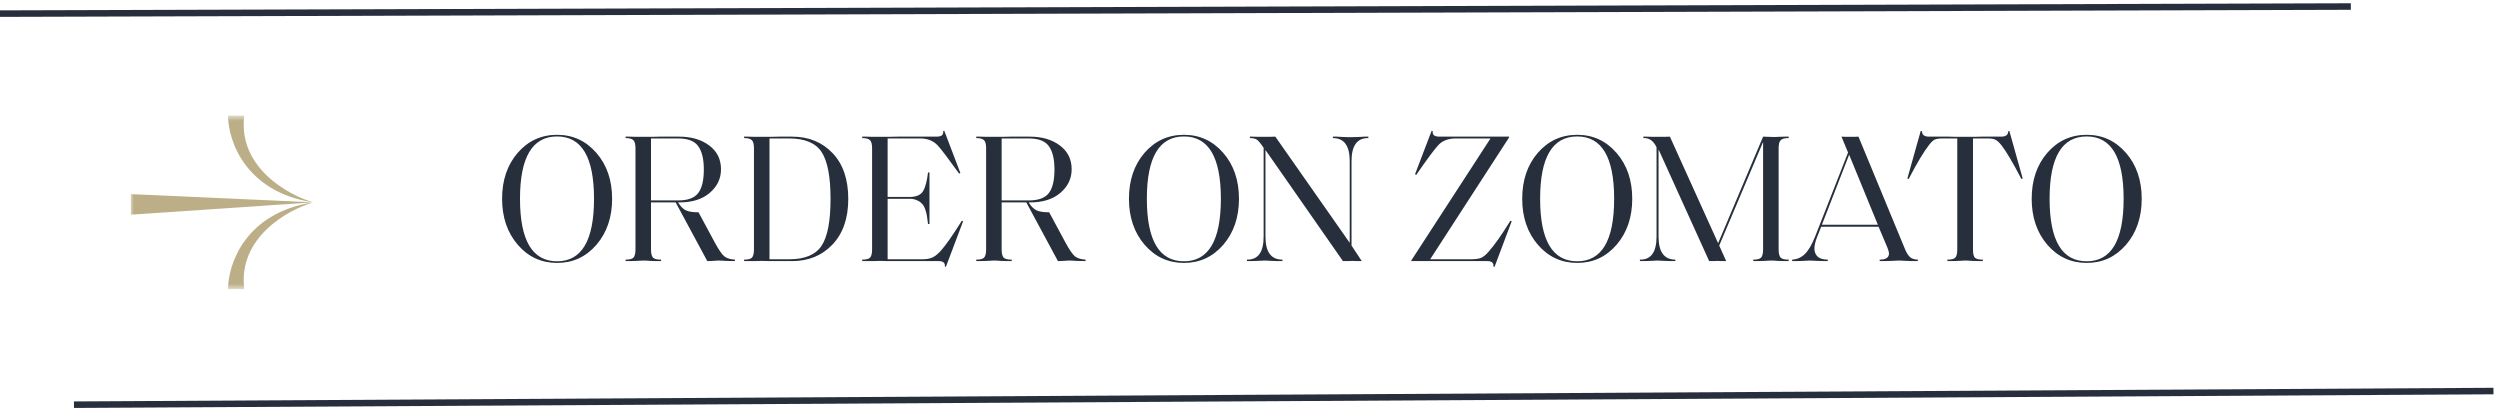
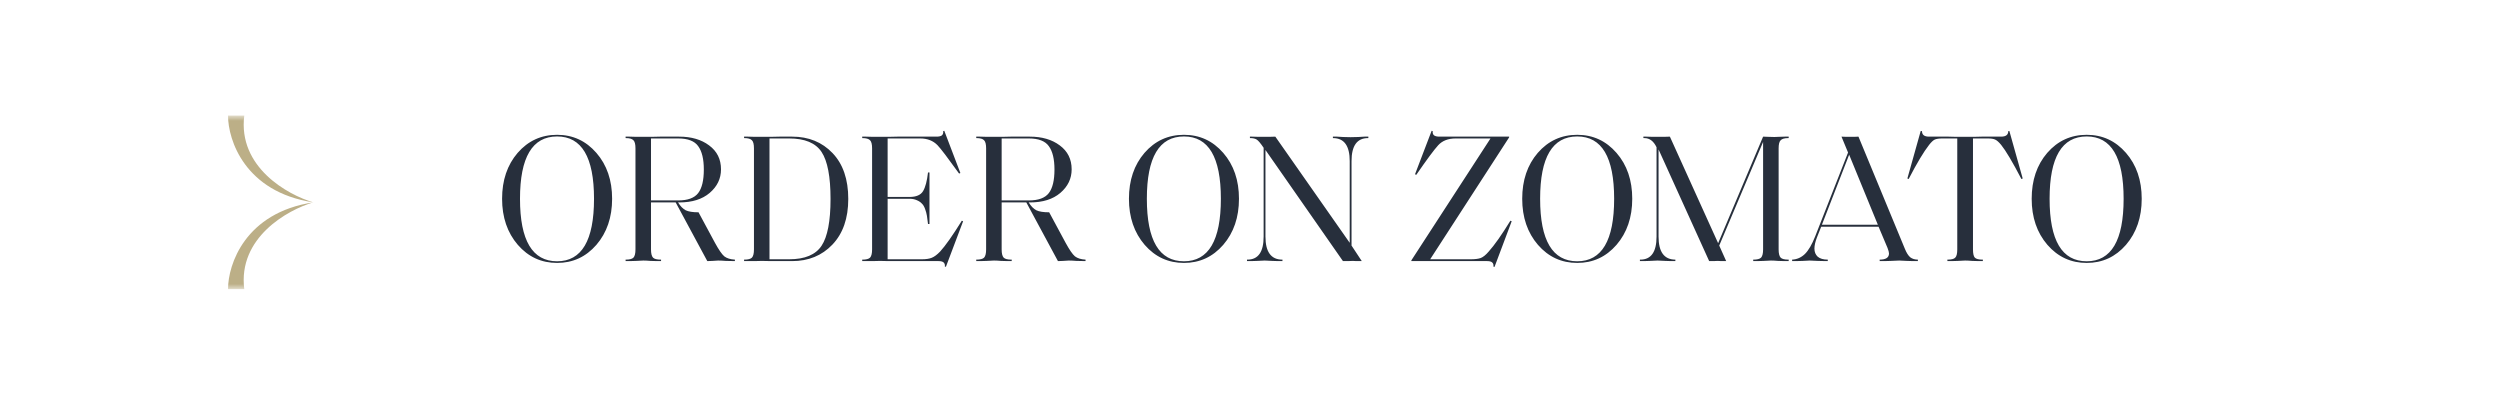
<svg xmlns="http://www.w3.org/2000/svg" width="383" height="63" viewBox="0 0 383 63" fill="none">
  <path d="M91.368 37.508C89.763 39.356 87.756 40.28 85.348 40.28C82.94 40.28 80.933 39.356 79.328 37.508C77.723 35.641 76.92 33.289 76.92 30.452C76.92 27.615 77.713 25.272 79.3 23.424C80.905 21.576 82.921 20.652 85.348 20.652C87.756 20.652 89.763 21.576 91.368 23.424C92.973 25.272 93.776 27.615 93.776 30.452C93.776 33.289 92.973 35.641 91.368 37.508ZM85.348 40.028C89.119 40.028 91.004 36.836 91.004 30.452C91.004 24.087 89.119 20.904 85.348 20.904C81.559 20.904 79.664 24.087 79.664 30.452C79.664 36.836 81.559 40.028 85.348 40.028ZM112.586 40C112.101 40 111.634 39.991 111.186 39.972C110.738 39.935 110.346 39.916 110.01 39.916C109.786 39.916 109.497 39.935 109.142 39.972C108.806 39.991 108.545 40 108.358 40L103.514 31.012H99.734V38.208C99.734 38.824 99.837 39.244 100.042 39.468C100.248 39.673 100.64 39.776 101.218 39.776H101.274V40H100.658C100.434 40 100.098 39.991 99.65 39.972C99.221 39.935 98.857 39.916 98.558 39.916C98.26 39.916 97.886 39.935 97.438 39.972C96.99 39.991 96.664 40 96.458 40H95.842V39.776H95.87C96.449 39.776 96.841 39.673 97.046 39.468C97.252 39.244 97.354 38.824 97.354 38.208V22.724C97.354 22.108 97.252 21.697 97.046 21.492C96.841 21.268 96.449 21.156 95.87 21.156H95.842V20.932H96.458C96.664 20.932 96.99 20.941 97.438 20.96C97.886 20.96 98.26 20.96 98.558 20.96C98.913 20.96 99.352 20.96 99.874 20.96C100.416 20.941 100.826 20.932 101.106 20.932H104.046C105.913 20.932 107.444 21.38 108.638 22.276C109.852 23.172 110.458 24.395 110.458 25.944C110.458 27.363 109.88 28.567 108.722 29.556C107.584 30.527 106.034 31.012 104.074 31.012H103.878C104.233 31.591 104.625 31.992 105.054 32.216C105.484 32.421 106.137 32.524 107.014 32.524L109.534 37.2C110.113 38.264 110.589 38.955 110.962 39.272C111.354 39.571 111.896 39.739 112.586 39.776V40ZM107.826 25.972C107.826 24.367 107.537 23.172 106.958 22.388C106.398 21.604 105.381 21.212 103.906 21.212H99.734V30.704H103.906C105.362 30.704 106.38 30.331 106.958 29.584C107.537 28.837 107.826 27.633 107.826 25.972ZM129.954 30.48C129.954 33.448 129.142 35.781 127.518 37.48C125.913 39.16 123.86 40 121.358 40H119.398C119.1 40 118.67 40 118.11 40C117.569 39.981 117.102 39.972 116.71 39.972C116.412 39.972 116.038 39.981 115.59 40C115.142 40 114.816 40 114.61 40H113.994V39.776H114.022C114.601 39.776 114.993 39.673 115.198 39.468C115.404 39.244 115.506 38.824 115.506 38.208V22.724C115.506 22.108 115.404 21.697 115.198 21.492C114.993 21.268 114.601 21.156 114.022 21.156H113.994V20.932H114.61C114.816 20.932 115.142 20.941 115.59 20.96C116.038 20.96 116.412 20.96 116.71 20.96C117.102 20.96 117.569 20.96 118.11 20.96C118.67 20.941 119.1 20.932 119.398 20.932H121.358C123.878 20.932 125.941 21.772 127.546 23.452C129.152 25.132 129.954 27.475 129.954 30.48ZM127.238 30.48C127.238 27.064 126.781 24.665 125.866 23.284C124.952 21.903 123.3 21.212 120.91 21.212H117.886V39.72H120.91C123.3 39.72 124.952 39.029 125.866 37.648C126.781 36.267 127.238 33.877 127.238 30.48ZM144.916 40.868L144.748 40.84C144.785 40.579 144.729 40.373 144.58 40.224C144.431 40.075 144.169 40 143.796 40H137.356C137.076 40 136.665 40 136.124 40C135.601 39.981 135.163 39.972 134.808 39.972C134.509 39.972 134.136 39.981 133.688 40C133.24 40 132.913 40 132.708 40H132.092V39.776H132.12C132.699 39.776 133.091 39.673 133.296 39.468C133.501 39.244 133.604 38.824 133.604 38.208V22.724C133.604 22.108 133.501 21.697 133.296 21.492C133.091 21.268 132.699 21.156 132.12 21.156H132.092V20.932H132.708C132.913 20.932 133.24 20.941 133.688 20.96C134.136 20.96 134.509 20.96 134.808 20.96C135.163 20.96 135.62 20.96 136.18 20.96C136.759 20.941 137.188 20.932 137.468 20.932H143.488C143.861 20.932 144.132 20.867 144.3 20.736C144.468 20.587 144.533 20.372 144.496 20.092L144.664 20.036L147.128 26.504L146.932 26.588C145.215 24.199 144.113 22.752 143.628 22.248C142.956 21.557 142.079 21.212 140.996 21.212H135.984V30.172H139.344C140.371 30.172 141.061 29.873 141.416 29.276C141.771 28.679 142.023 27.727 142.172 26.42H142.396V34.316H142.172C142.116 33.793 142.06 33.373 142.004 33.056C141.948 32.72 141.855 32.375 141.724 32.02C141.593 31.647 141.425 31.367 141.22 31.18C141.033 30.975 140.781 30.807 140.464 30.676C140.147 30.527 139.773 30.452 139.344 30.452H135.984V39.72H141.248C141.864 39.72 142.359 39.645 142.732 39.496C143.124 39.347 143.553 39.029 144.02 38.544C144.841 37.648 145.952 36.071 147.352 33.812L147.548 33.896L144.916 40.868ZM166.305 40C165.819 40 165.353 39.991 164.905 39.972C164.457 39.935 164.065 39.916 163.729 39.916C163.505 39.916 163.215 39.935 162.861 39.972C162.525 39.991 162.263 40 162.077 40L157.233 31.012H153.453V38.208C153.453 38.824 153.555 39.244 153.761 39.468C153.966 39.673 154.358 39.776 154.937 39.776H154.993V40H154.377C154.153 40 153.817 39.991 153.369 39.972C152.939 39.935 152.575 39.916 152.277 39.916C151.978 39.916 151.605 39.935 151.157 39.972C150.709 39.991 150.382 40 150.177 40H149.561V39.776H149.589C150.167 39.776 150.559 39.673 150.765 39.468C150.97 39.244 151.073 38.824 151.073 38.208V22.724C151.073 22.108 150.97 21.697 150.765 21.492C150.559 21.268 150.167 21.156 149.589 21.156H149.561V20.932H150.177C150.382 20.932 150.709 20.941 151.157 20.96C151.605 20.96 151.978 20.96 152.277 20.96C152.631 20.96 153.07 20.96 153.593 20.96C154.134 20.941 154.545 20.932 154.825 20.932H157.765C159.631 20.932 161.162 21.38 162.357 22.276C163.57 23.172 164.177 24.395 164.177 25.944C164.177 27.363 163.598 28.567 162.441 29.556C161.302 30.527 159.753 31.012 157.793 31.012H157.597C157.951 31.591 158.343 31.992 158.773 32.216C159.202 32.421 159.855 32.524 160.733 32.524L163.253 37.2C163.831 38.264 164.307 38.955 164.681 39.272C165.073 39.571 165.614 39.739 166.305 39.776V40ZM161.545 25.972C161.545 24.367 161.255 23.172 160.677 22.388C160.117 21.604 159.099 21.212 157.625 21.212H153.453V30.704H157.625C159.081 30.704 160.098 30.331 160.677 29.584C161.255 28.837 161.545 27.633 161.545 25.972ZM187.402 37.508C185.797 39.356 183.79 40.28 181.382 40.28C178.974 40.28 176.967 39.356 175.362 37.508C173.757 35.641 172.954 33.289 172.954 30.452C172.954 27.615 173.747 25.272 175.334 23.424C176.939 21.576 178.955 20.652 181.382 20.652C183.79 20.652 185.797 21.576 187.402 23.424C189.007 25.272 189.81 27.615 189.81 30.452C189.81 33.289 189.007 35.641 187.402 37.508ZM181.382 40.028C185.153 40.028 187.038 36.836 187.038 30.452C187.038 24.087 185.153 20.904 181.382 20.904C177.593 20.904 175.698 24.087 175.698 30.452C175.698 36.836 177.593 40.028 181.382 40.028ZM208.624 40C208.382 40 208.111 40 207.812 40C207.532 39.981 207.346 39.972 207.252 39.972C207.084 39.972 206.832 39.981 206.496 40C206.179 40 205.927 40 205.74 40L193.868 22.976V36.248C193.868 38.581 194.718 39.757 196.416 39.776H196.472V40H195.828C195.698 40 195.399 39.991 194.932 39.972C194.466 39.935 194.074 39.916 193.756 39.916C193.439 39.916 193.038 39.935 192.552 39.972C192.086 39.991 191.787 40 191.656 40H191.04V39.776H191.096C192.758 39.776 193.588 38.6 193.588 36.248V22.64C193.122 21.949 192.767 21.529 192.524 21.38C192.282 21.231 191.955 21.156 191.544 21.156H191.488V20.932H191.852C192.132 20.932 192.44 20.941 192.776 20.96C193.112 20.96 193.383 20.96 193.588 20.96C193.85 20.96 194.158 20.96 194.512 20.96C194.886 20.941 195.175 20.932 195.38 20.932L206.776 37.2V24.684C206.776 22.351 205.936 21.175 204.256 21.156H204.2V20.932H204.844C204.975 20.932 205.274 20.951 205.74 20.988C206.207 21.007 206.599 21.016 206.916 21.016C207.234 21.016 207.626 21.007 208.092 20.988C208.578 20.951 208.886 20.932 209.016 20.932H209.632V21.156H209.576C207.896 21.156 207.056 22.332 207.056 24.684V37.62L208.624 40ZM231.591 33.896L228.959 40.896L228.791 40.84C228.829 40.579 228.773 40.373 228.623 40.224C228.474 40.075 228.213 40 227.839 40H216.219V39.888L228.343 21.212H222.995C221.857 21.212 220.97 21.557 220.335 22.248C219.701 22.939 218.581 24.451 216.975 26.784L216.779 26.7L219.327 20.036L219.495 20.092C219.458 20.353 219.514 20.559 219.663 20.708C219.831 20.857 220.111 20.932 220.503 20.932H231.199V21.044L219.103 39.72H225.347C225.982 39.72 226.486 39.655 226.859 39.524C227.233 39.375 227.634 39.048 228.063 38.544C228.941 37.573 230.051 35.996 231.395 33.812L231.591 33.896ZM247.651 37.508C246.046 39.356 244.039 40.28 241.631 40.28C239.223 40.28 237.217 39.356 235.611 37.508C234.006 35.641 233.203 33.289 233.203 30.452C233.203 27.615 233.997 25.272 235.583 23.424C237.189 21.576 239.205 20.652 241.631 20.652C244.039 20.652 246.046 21.576 247.651 23.424C249.257 25.272 250.059 27.615 250.059 30.452C250.059 33.289 249.257 35.641 247.651 37.508ZM241.631 40.028C245.402 40.028 247.287 36.836 247.287 30.452C247.287 24.087 245.402 20.904 241.631 20.904C237.842 20.904 235.947 24.087 235.947 30.452C235.947 36.836 237.842 40.028 241.631 40.028ZM272.486 38.208C272.486 38.824 272.588 39.244 272.794 39.468C272.999 39.673 273.391 39.776 273.97 39.776H274.026V40H273.41C273.186 40 272.85 39.991 272.402 39.972C271.972 39.935 271.608 39.916 271.31 39.916C271.011 39.916 270.638 39.935 270.19 39.972C269.742 39.991 269.415 40 269.21 40H268.594V39.776H268.622C269.2 39.776 269.592 39.673 269.798 39.468C270.003 39.244 270.106 38.824 270.106 38.208V21.744L263.386 37.62L264.45 40C264.244 40 264.002 40 263.722 40C263.442 39.981 263.246 39.972 263.134 39.972C262.984 39.972 262.779 39.981 262.518 40C262.256 40 262.032 40 261.846 40L254.09 22.892V36.248C254.09 38.581 254.939 39.757 256.638 39.776H256.666V40H256.05C255.919 40 255.611 39.991 255.126 39.972C254.659 39.935 254.267 39.916 253.95 39.916C253.632 39.916 253.231 39.935 252.746 39.972C252.279 39.991 251.98 40 251.85 40H251.234V39.776H251.29C252.951 39.776 253.782 38.6 253.782 36.248V22.556C253.334 21.623 252.718 21.156 251.934 21.156H251.766V20.932H252.242C252.484 20.932 252.783 20.941 253.138 20.96C253.492 20.96 253.772 20.96 253.978 20.96C254.22 20.96 254.547 20.96 254.958 20.96C255.368 20.941 255.658 20.932 255.826 20.932L263.218 37.256L270.106 20.932C270.199 20.932 270.442 20.941 270.834 20.96C271.226 20.979 271.562 20.988 271.842 20.988C271.972 20.988 272.196 20.979 272.514 20.96C272.85 20.941 273.148 20.932 273.41 20.932H274.026V21.156H273.97C273.391 21.156 272.999 21.268 272.794 21.492C272.588 21.697 272.486 22.108 272.486 22.724V38.208ZM293.818 40H293.118C292.968 40 292.642 39.991 292.138 39.972C291.634 39.935 291.242 39.916 290.962 39.916C290.626 39.916 290.196 39.935 289.674 39.972C289.151 39.991 288.824 40 288.694 40H287.966V39.776C288.918 39.776 289.394 39.459 289.394 38.824C289.394 38.656 289.319 38.376 289.17 37.984L287.798 34.736H279.006L278.362 36.36C278.1 37.032 277.97 37.611 277.97 38.096C277.97 38.6 278.138 39.011 278.474 39.328C278.828 39.627 279.342 39.776 280.014 39.776V40H279.678C279.454 40 279.052 39.991 278.474 39.972C277.895 39.935 277.484 39.916 277.242 39.916C277.074 39.916 276.719 39.935 276.178 39.972C275.655 39.991 275.3 40 275.114 40H274.554V39.776C275.3 39.739 275.954 39.449 276.514 38.908C277.074 38.348 277.596 37.452 278.082 36.22L283.122 23.368L282.114 20.932C282.3 20.932 282.534 20.941 282.814 20.96C283.112 20.96 283.336 20.96 283.486 20.96C283.654 20.96 283.859 20.96 284.102 20.96C284.363 20.941 284.568 20.932 284.718 20.932L291.83 38.124C292.072 38.721 292.343 39.151 292.642 39.412C292.959 39.655 293.351 39.776 293.818 39.776V40ZM283.29 23.704L279.118 34.428H287.686L283.29 23.704ZM303.773 39.776V40H303.157C302.933 40 302.597 39.991 302.149 39.972C301.72 39.935 301.356 39.916 301.057 39.916C300.759 39.916 300.385 39.935 299.937 39.972C299.489 39.991 299.163 40 298.957 40H298.341V39.776H298.369C298.967 39.776 299.359 39.673 299.545 39.468C299.751 39.263 299.853 38.843 299.853 38.208V21.212H297.585C297.063 21.212 296.671 21.268 296.409 21.38C296.167 21.492 295.877 21.763 295.541 22.192C294.72 23.237 293.675 24.983 292.405 27.428L292.209 27.344L294.253 20.064L294.449 20.092C294.449 20.652 294.804 20.932 295.513 20.932H298.537C298.705 20.932 299.069 20.941 299.629 20.96C300.189 20.96 300.665 20.96 301.057 20.96C301.431 20.96 301.897 20.96 302.457 20.96C303.017 20.941 303.391 20.932 303.577 20.932H306.573C307.301 20.932 307.665 20.652 307.665 20.092L307.833 20.064L309.877 27.344L309.681 27.428C308.319 24.815 307.283 23.069 306.573 22.192C306.219 21.763 305.911 21.492 305.649 21.38C305.407 21.268 305.033 21.212 304.529 21.212H302.261V38.208C302.261 38.843 302.355 39.263 302.541 39.468C302.747 39.673 303.139 39.776 303.717 39.776H303.773ZM325.702 37.508C324.096 39.356 322.09 40.28 319.682 40.28C317.274 40.28 315.267 39.356 313.662 37.508C312.056 35.641 311.254 33.289 311.254 30.452C311.254 27.615 312.047 25.272 313.634 23.424C315.239 21.576 317.255 20.652 319.682 20.652C322.09 20.652 324.096 21.576 325.702 23.424C327.307 25.272 328.11 27.615 328.11 30.452C328.11 33.289 327.307 35.641 325.702 37.508ZM319.682 40.028C323.452 40.028 325.338 36.836 325.338 30.452C325.338 24.087 323.452 20.904 319.682 20.904C315.892 20.904 313.998 24.087 313.998 30.452C313.998 36.836 315.892 40.028 319.682 40.028Z" fill="#272F3C" />
-   <path d="M0 2.088L360.149 1" stroke="#272F3C" />
-   <path d="M11.331 62L382 59.909" stroke="#272F3C" />
  <g clip-path="url(#clip0_172_3)">
    <mask id="mask0_172_3" style="mask-type:luminance" maskUnits="userSpaceOnUse" x="20" y="17" width="28" height="28">
      <path d="M20 17.7H48V44.3H20V17.7Z" fill="white" />
    </mask>
    <g mask="url(#mask0_172_3)">
      <path d="M34.933 17.7H37.423C36.423 25.582 44.06 29.851 48 31C37.546 29.424 34.933 21.477 34.933 17.7Z" fill="#BCAF87" />
      <path d="M48 31C44.06 32.151 36.423 36.419 37.422 44.299H34.933C34.933 40.523 37.546 32.577 48 31Z" fill="#BCAF87" />
-       <path d="M48 31L20 29.736V32.894L47.999 30.996" fill="#BCAF87" />
    </g>
  </g>
  <defs>
    <clipPath id="clip0_172_3">
      <rect width="28" height="28" fill="white" transform="translate(20 17)" />
    </clipPath>
  </defs>
</svg>